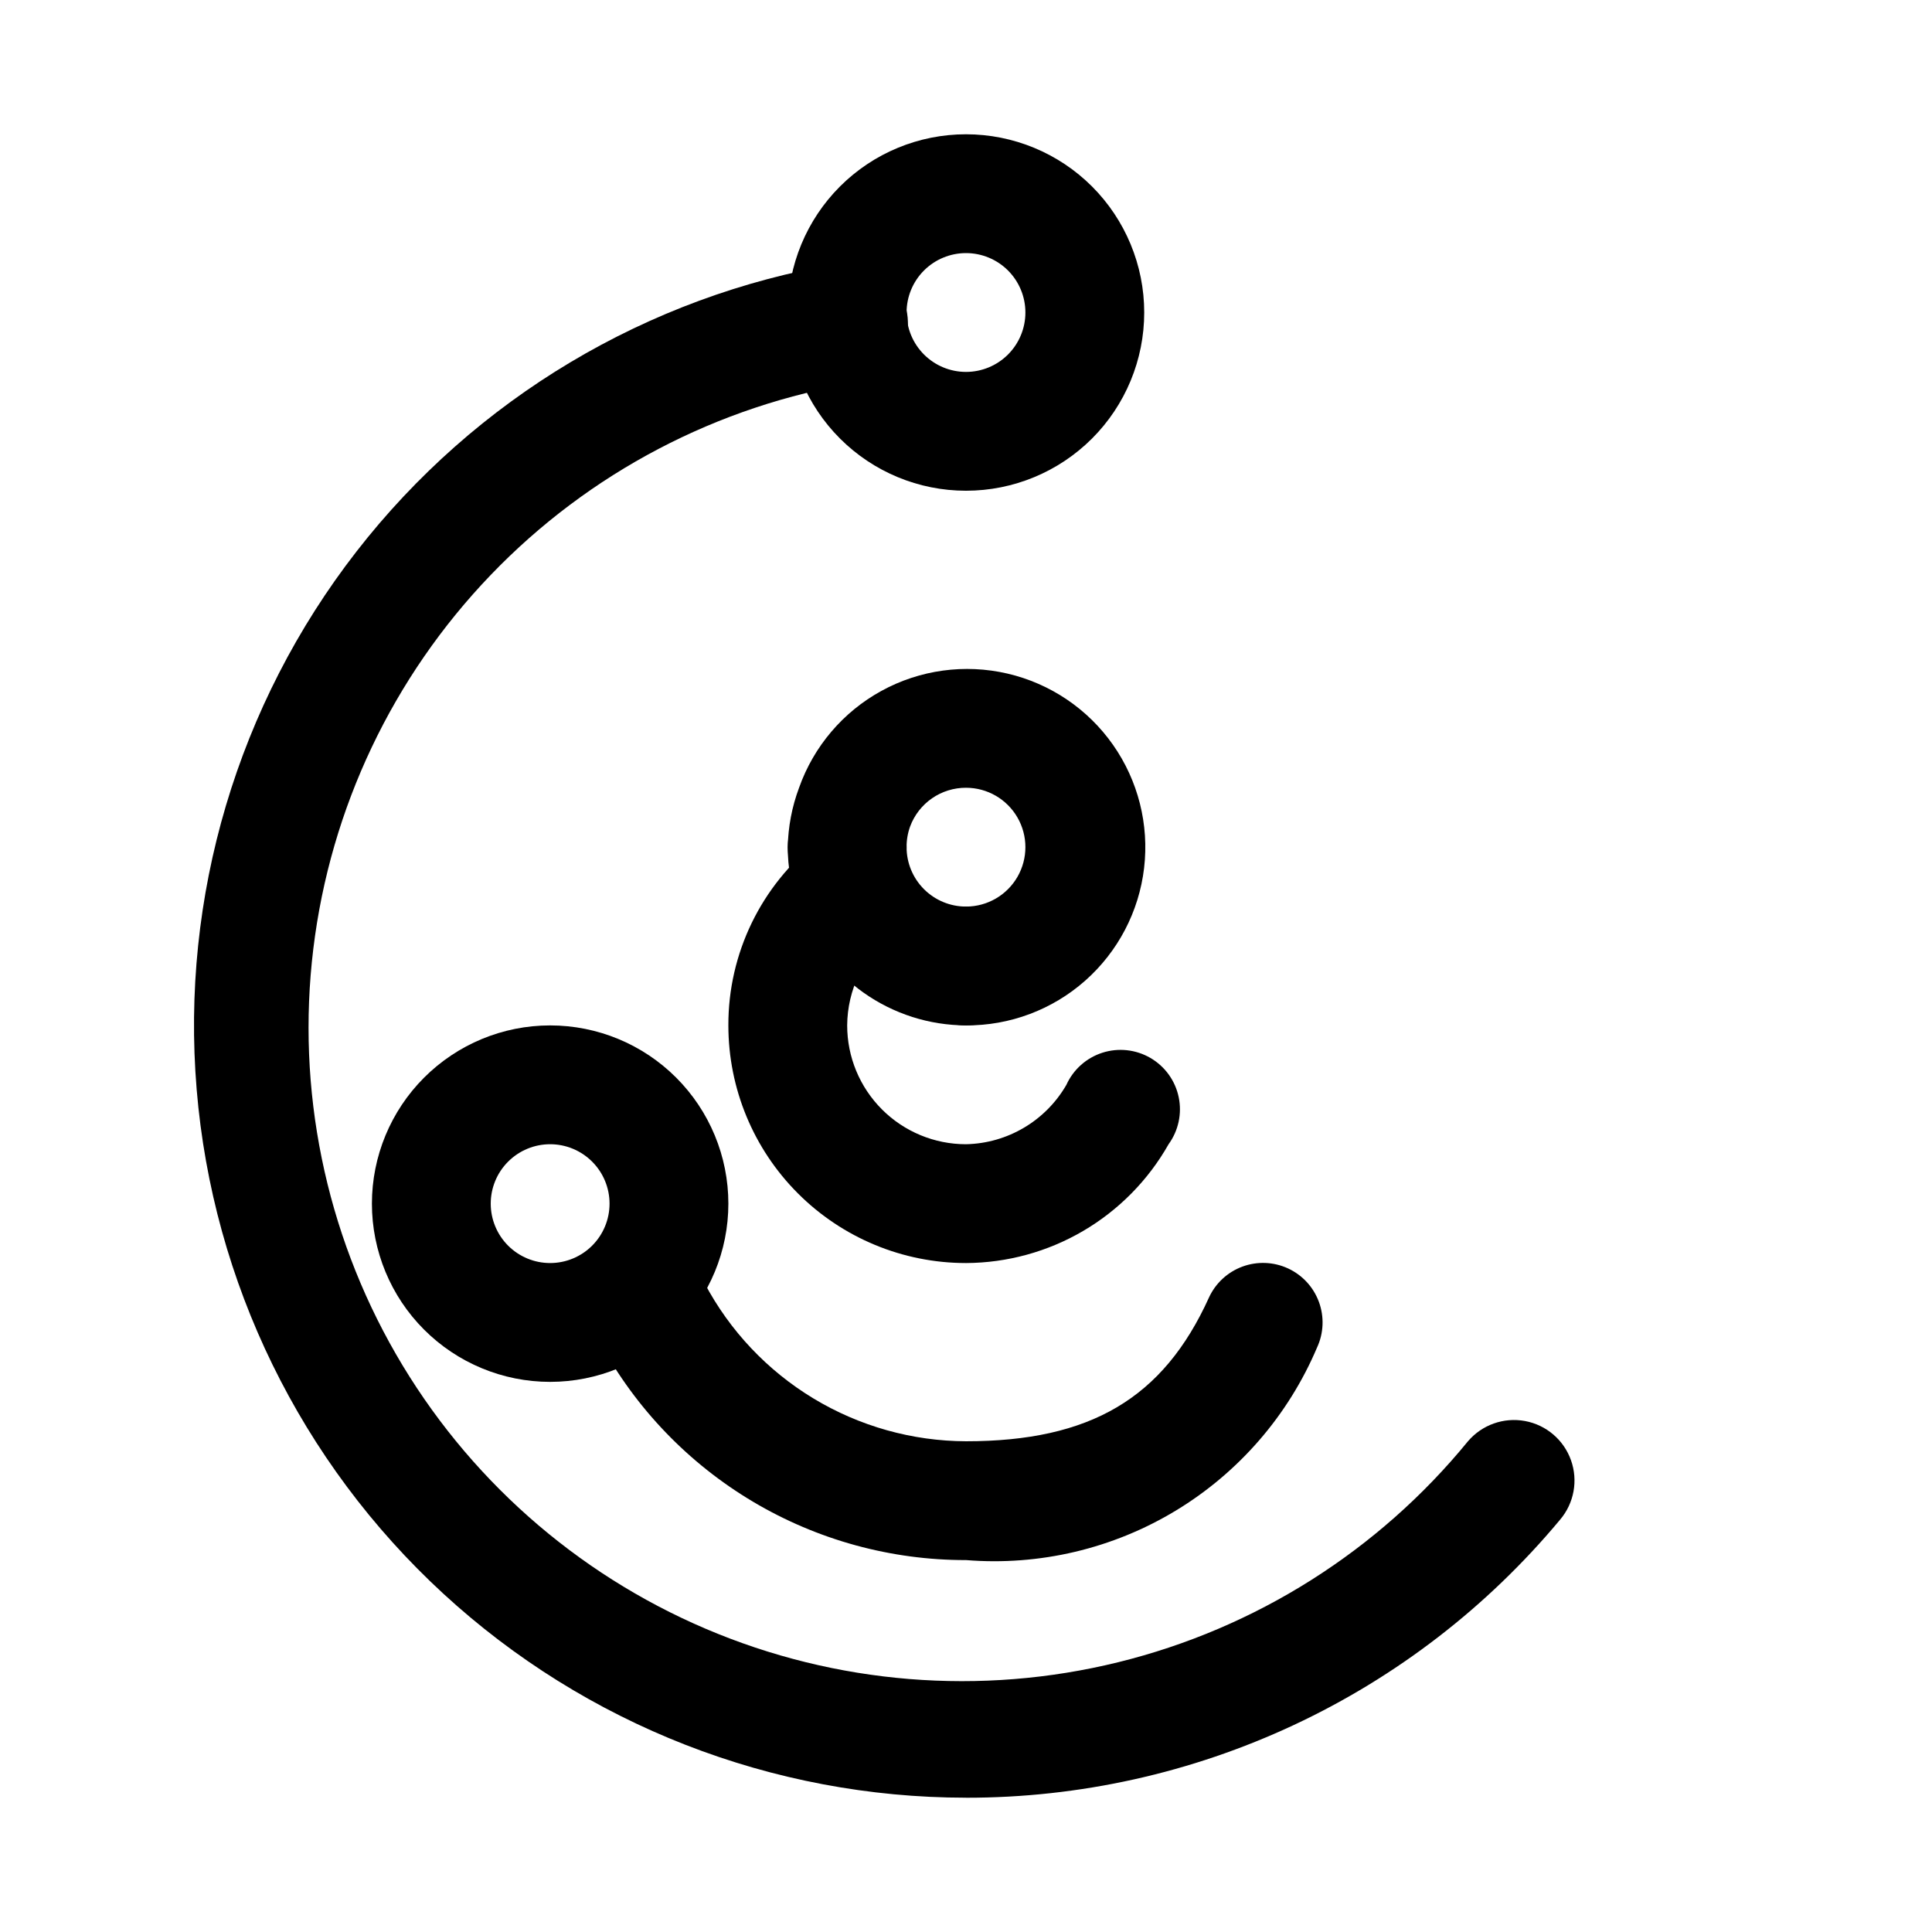
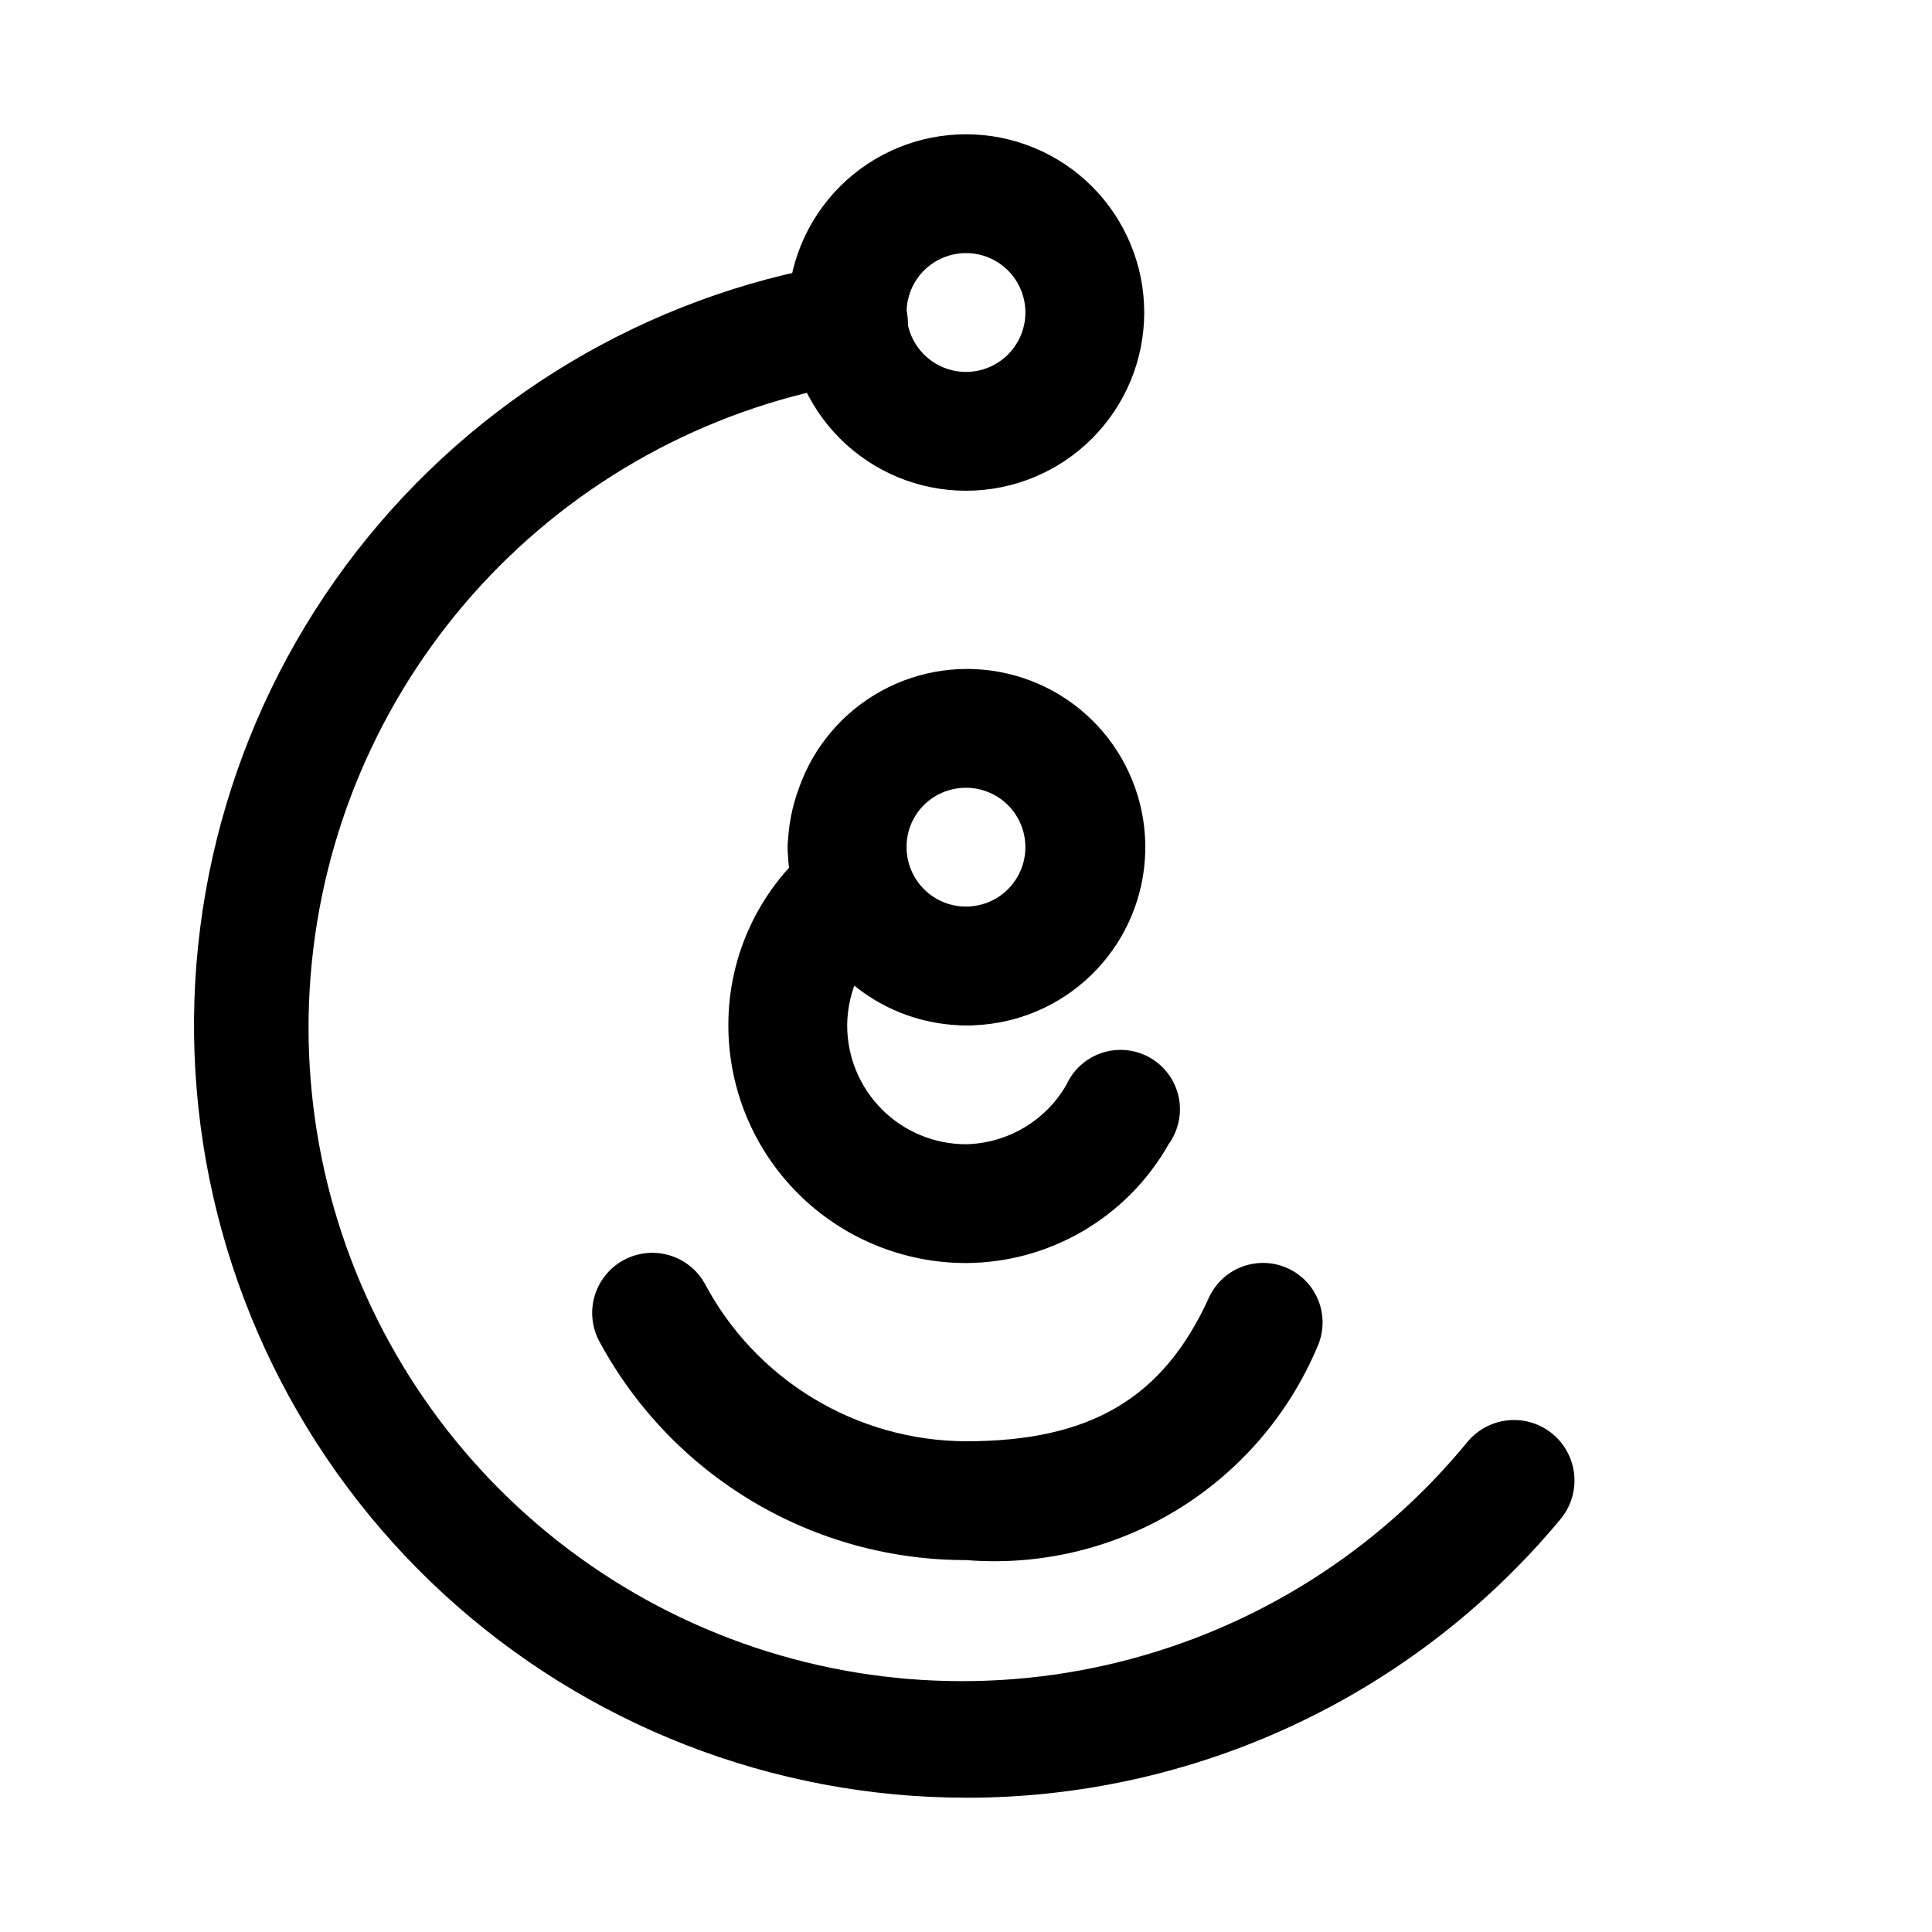
<svg xmlns="http://www.w3.org/2000/svg" fill="#000000" width="800px" height="800px" version="1.1" viewBox="144 144 512 512">
  <g>
    <path d="m400 620.41c-51.328-0.023-100.77-19.328-138.54-54.094-37.762-34.762-61.082-82.445-65.34-133.59-4.262-51.148 10.855-102.03 42.344-142.56 31.492-40.531 77.062-67.75 127.68-76.262 5.625-0.898 11.305 1.27 14.895 5.691 3.594 4.422 4.551 10.422 2.519 15.746-2.035 5.32-6.75 9.152-12.375 10.051-37.035 6.019-71.117 23.898-97.113 50.957-25.996 27.055-42.504 61.82-47.035 99.07-4.531 37.246 3.156 74.957 21.902 107.46 18.75 32.5 47.547 58.035 82.062 72.758 34.512 14.723 72.871 17.836 109.3 8.879 36.438-8.961 68.977-29.512 92.727-58.562 3.715-4.359 9.469-6.406 15.102-5.371 5.629 1.035 10.281 4.996 12.199 10.391 1.922 5.394 0.816 11.406-2.898 15.766-19.227 23.082-43.297 41.648-70.508 54.383-27.211 12.734-56.891 19.324-86.93 19.297z" />
    <path d="m400 274.05c-12.527 0-24.543-4.977-33.398-13.836-8.859-8.855-13.836-20.871-13.836-33.398 0-12.523 4.977-24.539 13.836-33.398 8.855-8.855 20.871-13.832 33.398-13.832 12.523 0 24.539 4.977 33.398 13.832 8.855 8.859 13.832 20.875 13.832 33.398 0 12.527-4.977 24.543-13.832 33.398-8.859 8.859-20.875 13.836-33.398 13.836zm0-62.977c-4.176 0-8.18 1.66-11.133 4.609-2.953 2.953-4.613 6.957-4.613 11.133s1.66 8.18 4.613 11.133c2.953 2.953 6.957 4.613 11.133 4.613s8.18-1.66 11.133-4.613c2.949-2.953 4.609-6.957 4.609-11.133s-1.66-8.18-4.609-11.133c-2.953-2.949-6.957-4.609-11.133-4.609z" />
-     <path d="m289.79 510.21c-12.527 0-24.539-4.977-33.398-13.836-8.855-8.855-13.832-20.871-13.832-33.395 0-12.527 4.977-24.543 13.832-33.398 8.859-8.859 20.871-13.836 33.398-13.836 12.527 0 24.543 4.977 33.398 13.836 8.859 8.855 13.836 20.871 13.836 33.398 0 12.523-4.977 24.539-13.836 33.395-8.855 8.859-20.871 13.836-33.398 13.836zm0-62.977c-4.176 0-8.18 1.66-11.133 4.613-2.953 2.949-4.609 6.957-4.609 11.133 0 4.172 1.656 8.18 4.609 11.133 2.953 2.949 6.957 4.609 11.133 4.609 4.176 0 8.18-1.66 11.133-4.609 2.953-2.953 4.613-6.961 4.613-11.133 0-4.176-1.66-8.184-4.613-11.133-2.953-2.953-6.957-4.613-11.133-4.613z" />
    <path d="m400 415.74c-9.746-0.027-19.242-3.066-27.191-8.707-7.949-5.637-13.961-13.594-17.207-22.781-1.883-5.035-2.844-10.367-2.836-15.742 0-5.625 3-10.824 7.871-13.637 4.871-2.812 10.875-2.812 15.746 0 4.871 2.812 7.871 8.012 7.871 13.637 0 4.176 1.66 8.18 4.613 11.133 2.953 2.953 6.957 4.609 11.133 4.609 5.625 0 10.82 3 13.633 7.871s2.812 10.875 0 15.746-8.008 7.871-13.633 7.871z" />
    <path d="m400 415.74c-5.625 0-10.824-3-13.637-7.871s-2.812-10.875 0-15.746 8.012-7.871 13.637-7.871 10.82-3 13.633-7.871c2.812-4.871 2.812-10.875 0-15.746-2.812-4.871-8.008-7.871-13.633-7.871-3.219-0.008-6.359 0.965-9.008 2.797-2.644 1.828-4.668 4.426-5.793 7.438-0.641 1.766-0.961 3.633-0.945 5.512 0 5.625-3 10.82-7.871 13.633-4.871 2.812-10.875 2.812-15.746 0-4.871-2.812-7.871-8.008-7.871-13.633 0.094-5.383 1.105-10.707 2.992-15.746 3.875-10.953 11.648-20.098 21.84-25.68 10.188-5.582 22.078-7.211 33.395-4.578 11.316 2.633 21.266 9.344 27.945 18.852s9.617 21.145 8.258 32.684c-1.359 11.539-6.926 22.172-15.633 29.863-8.707 7.695-19.945 11.906-31.562 11.836z" />
    <path d="m400 557.44c-19.859 0.023-39.355-5.316-56.426-15.461-17.07-10.145-31.086-24.711-40.559-42.16-2.09-3.676-2.629-8.027-1.508-12.102 1.121-4.074 3.816-7.539 7.488-9.625 3.676-2.09 8.031-2.633 12.105-1.508 4.074 1.121 7.535 3.816 9.625 7.488 6.672 12.602 16.641 23.152 28.84 30.527 12.199 7.375 26.176 11.301 40.434 11.352 32.906 0 52.27-11.336 64.395-38.102l-0.004 0.004c1.754-3.801 4.945-6.75 8.875-8.195 3.926-1.445 8.266-1.273 12.066 0.48 3.801 1.754 6.746 4.945 8.191 8.871 1.449 3.926 1.277 8.27-0.477 12.066-7.617 17.984-20.707 33.109-37.41 43.23-16.703 10.117-36.172 14.715-55.637 13.133z" />
    <path d="m400 478.72c-16.703 0-32.723-6.637-44.531-18.445-11.812-11.809-18.445-27.828-18.445-44.531-0.055-19.035 8.656-37.035 23.613-48.805 4.422-2.941 10.023-3.453 14.906-1.367 4.879 2.086 8.379 6.492 9.312 11.715 0.93 5.227-0.836 10.57-4.695 14.211-7.312 5.934-11.586 14.828-11.648 24.246 0 8.352 3.316 16.359 9.223 22.266 5.902 5.906 13.914 9.223 22.266 9.223 11.012-0.234 21.102-6.203 26.605-15.742 1.836-4.062 5.305-7.152 9.547-8.512 4.242-1.359 8.863-0.855 12.715 1.383 3.852 2.238 6.574 6.004 7.492 10.363s-0.055 8.906-2.672 12.508c-5.383 9.512-13.184 17.434-22.609 22.965-9.43 5.531-20.148 8.469-31.078 8.523z" />
  </g>
</svg>